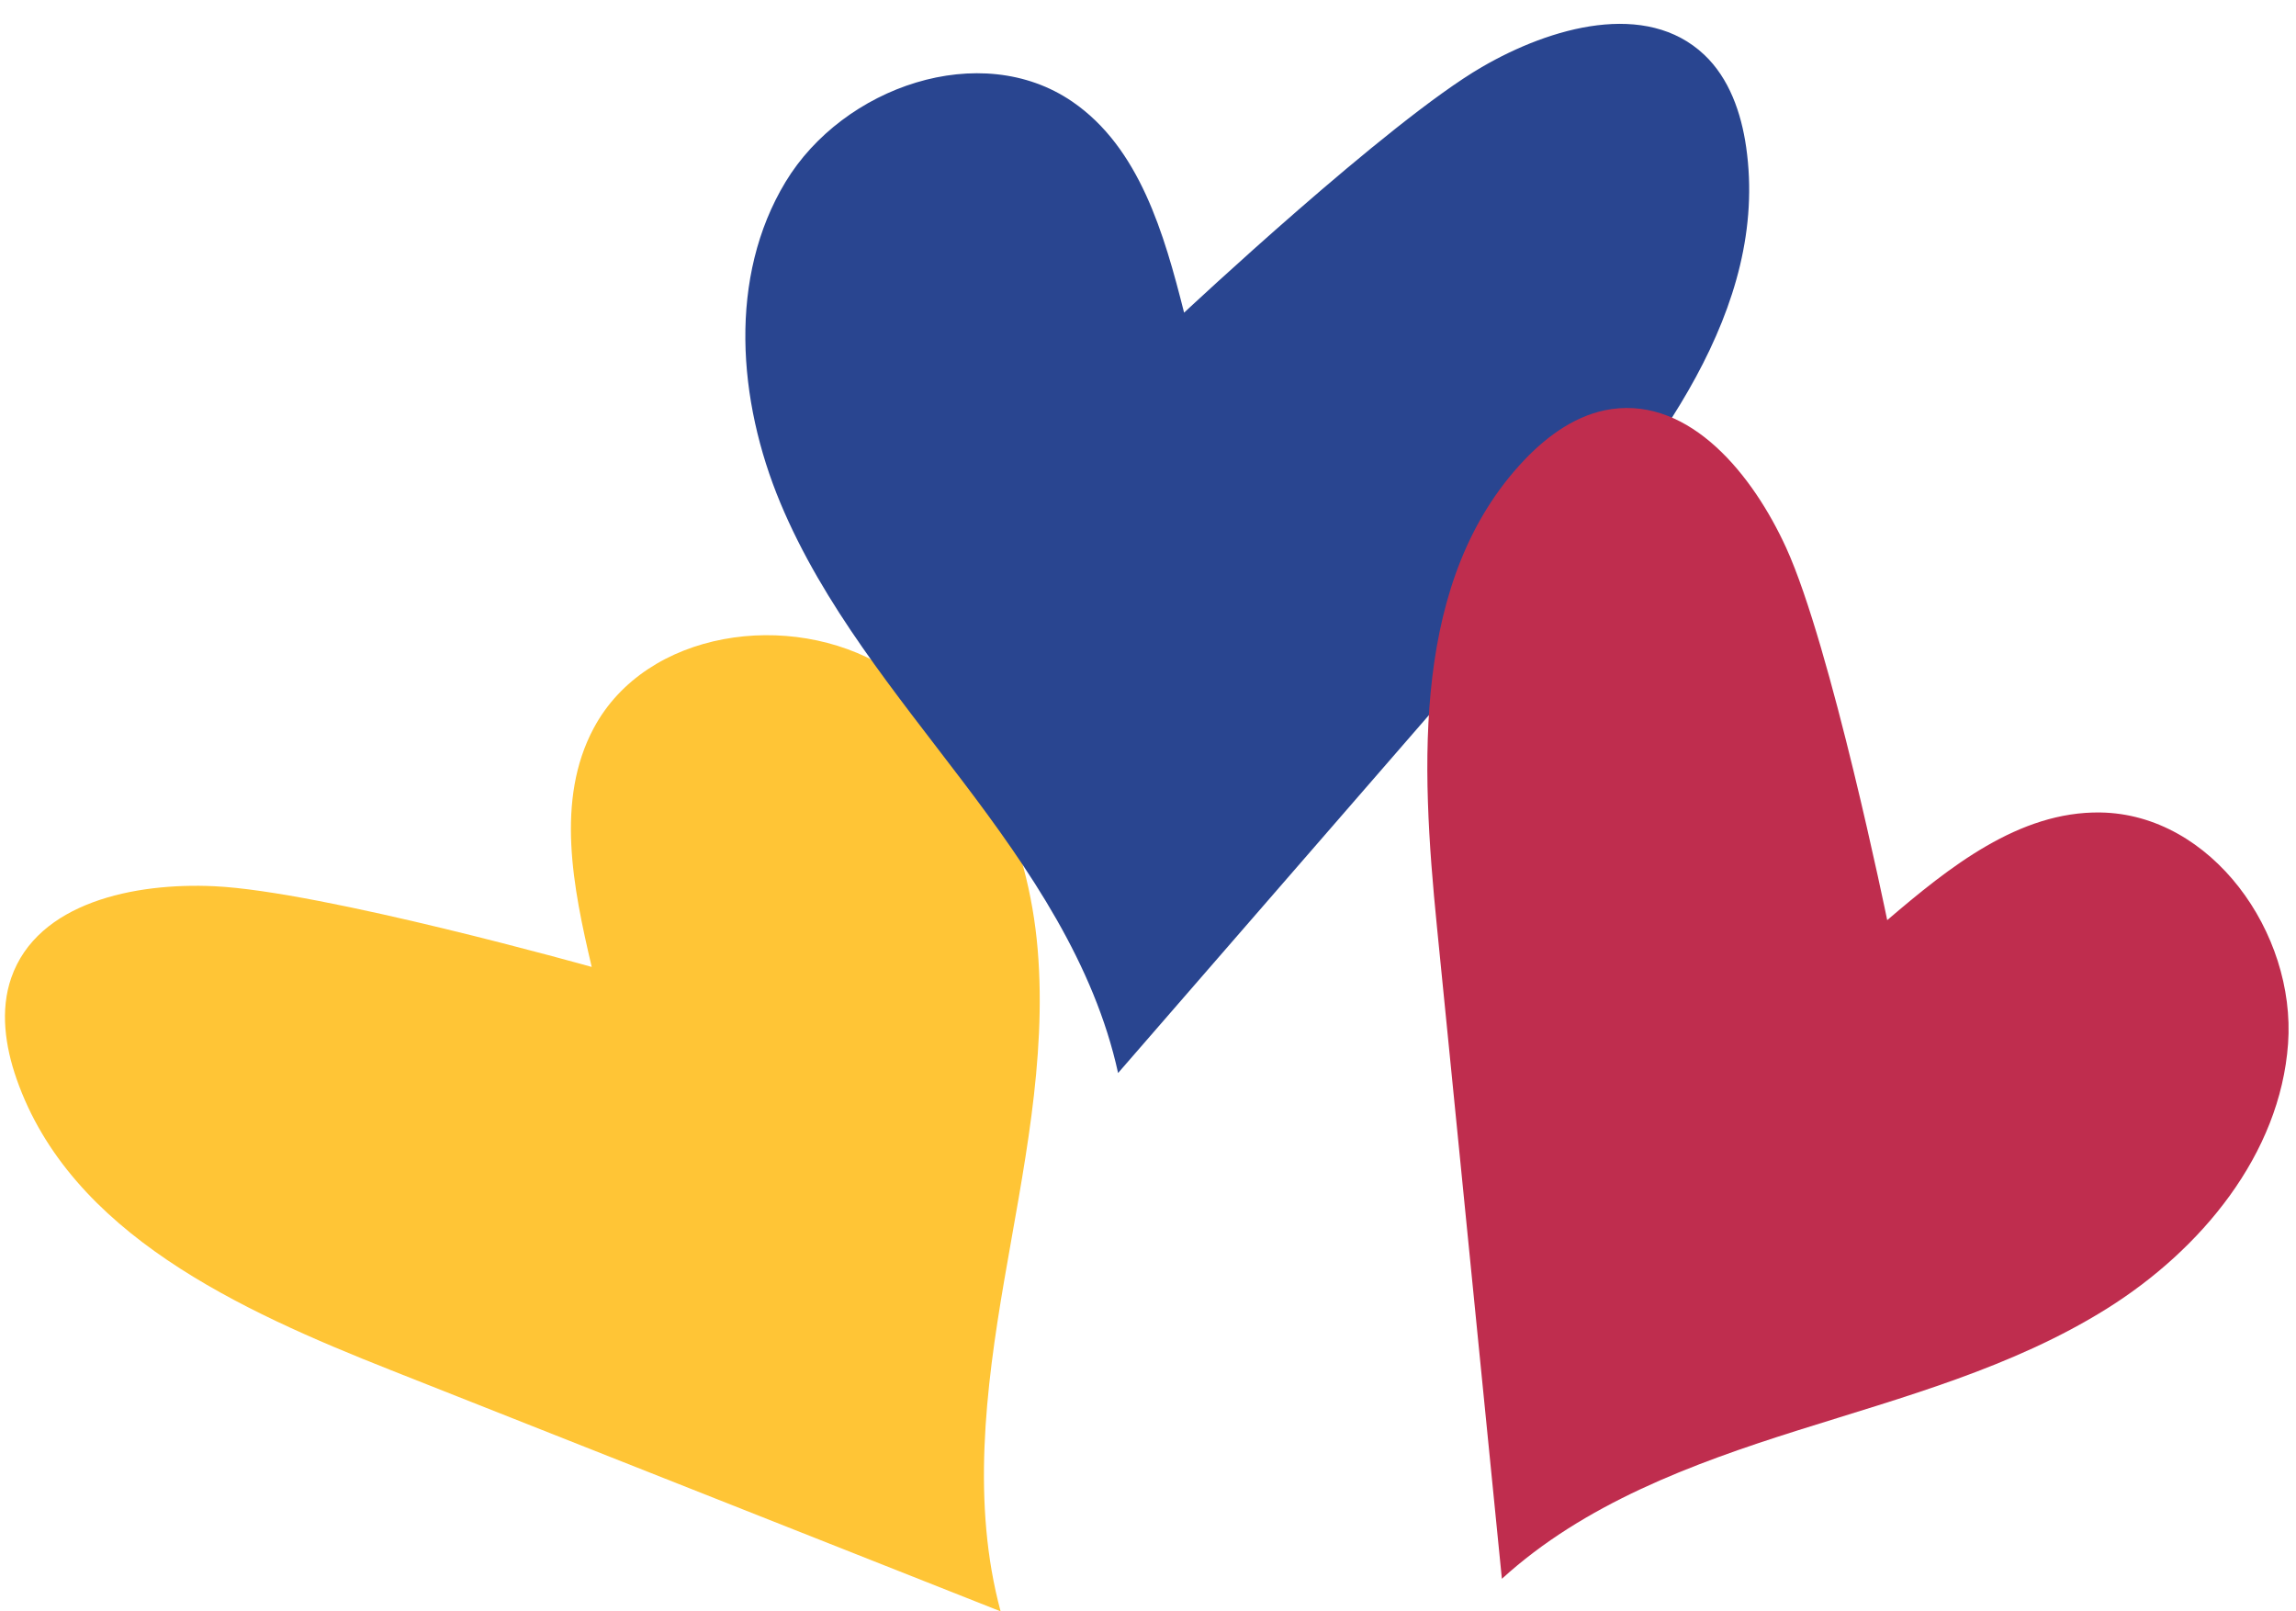
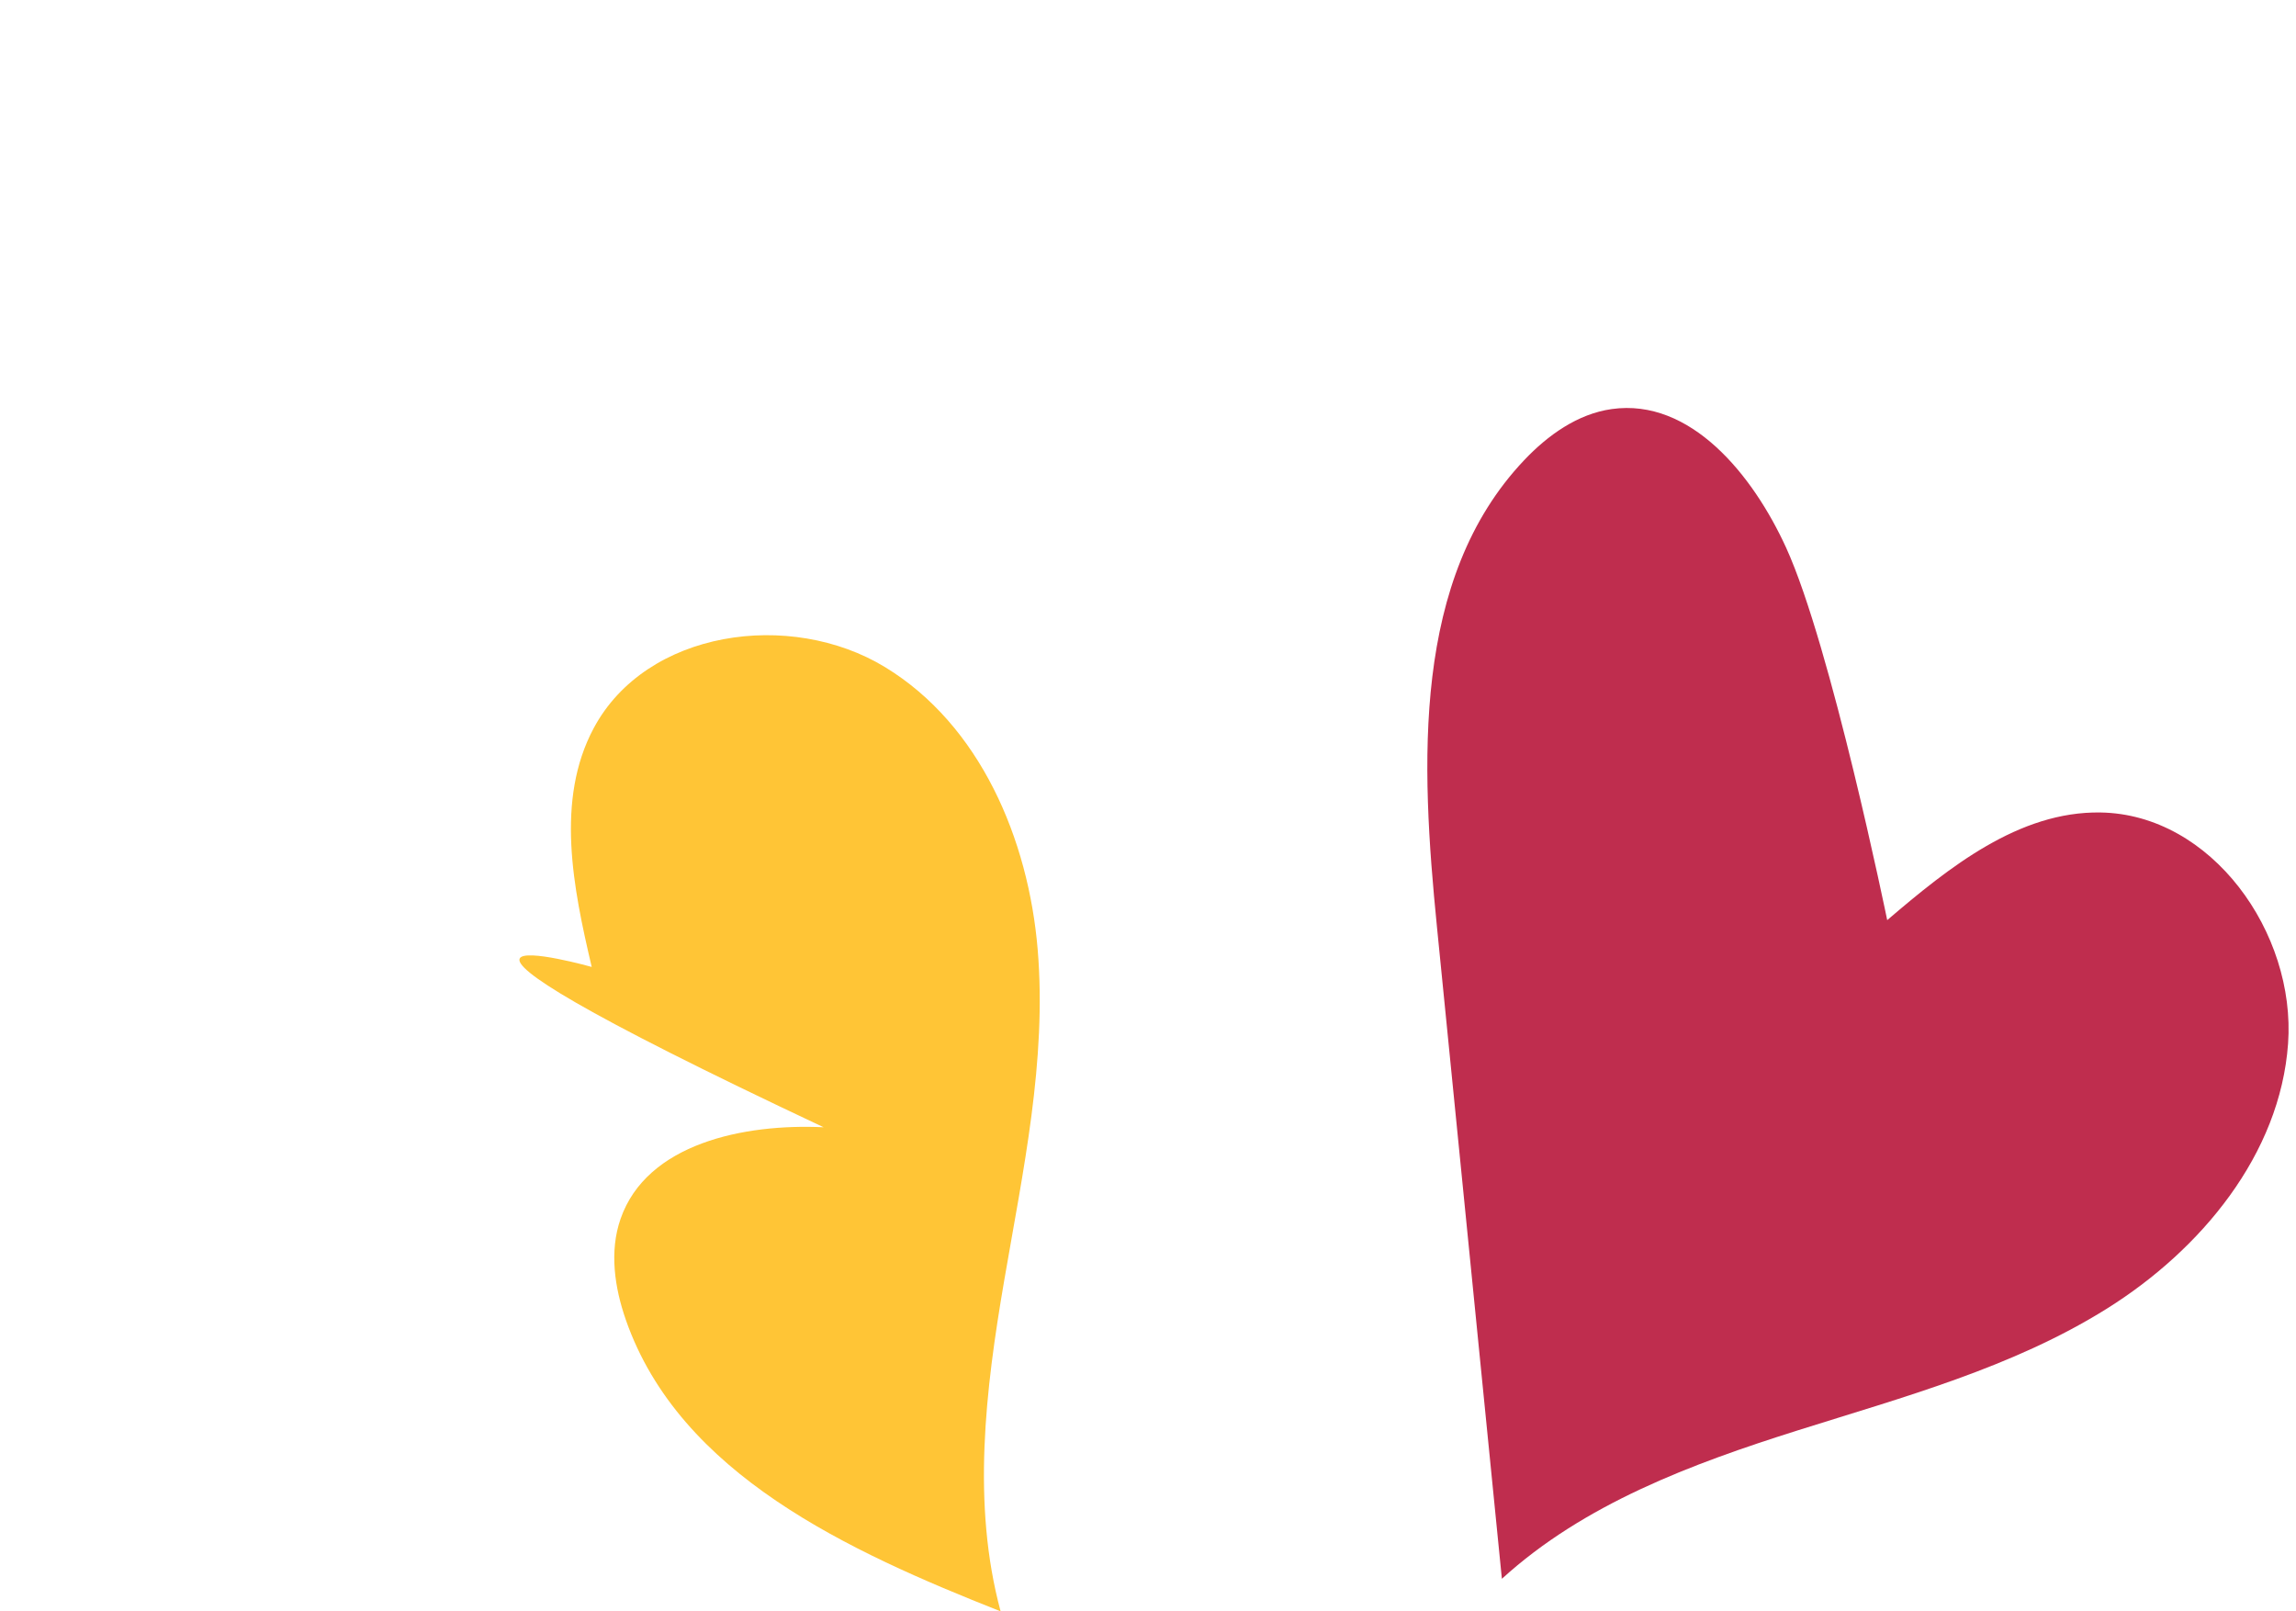
<svg xmlns="http://www.w3.org/2000/svg" data-name="Capa 1" height="984.1" preserveAspectRatio="xMidYMid meet" version="1.0" viewBox="49.6 250.7 1402.3 984.1" width="1402.3" zoomAndPan="magnify">
  <g data-name="Corazones Colombia">
    <g id="change1_1">
-       <path d="M411,841.22c-11.41-48.43-22.25-102,1.22-145.84,32-59.86,120-72.56,178-37.22s87.55,105,93.17,172.61-9,135.09-20.47,202-19.87,136.42-2.19,202l-372.14-147.2c-92.86-36.73-195.92-83.66-228.86-177.93-6.94-19.85-10.17-41.94-3.25-61.79,16-46,75.34-58.22,124-55.92C246.44,795,411,841.22,411,841.22Z" fill="#ffc536" />
+       <path d="M411,841.22c-11.41-48.43-22.25-102,1.22-145.84,32-59.86,120-72.56,178-37.22s87.55,105,93.17,172.61-9,135.09-20.47,202-19.87,136.42-2.19,202c-92.86-36.73-195.92-83.66-228.86-177.93-6.94-19.85-10.17-41.94-3.25-61.79,16-46,75.34-58.22,124-55.92C246.44,795,411,841.22,411,841.22Z" fill="#ffc536" />
    </g>
    <g id="change2_1">
-       <path d="M772.8,441.65c-12.19-48.24-27.24-100.75-68.28-128.88-56-38.37-140-9.08-175.12,49s-29.33,133.5-3.16,196.13,70.21,115.76,111.24,169.83S718,839.64,732.48,906Q863.7,754.89,994.94,603.84c65.49-75.39,135.33-164.53,121.13-263.37-3-20.81-10.3-41.9-25.59-56.33-35.45-33.46-93.69-17-135.84,7.51C897.55,324.8,772.8,441.65,772.8,441.65Z" fill="#294590" />
-     </g>
+       </g>
    <g id="change3_1">
      <path d="M1202.23,812.63c37.82-32.34,80.44-66.49,130.19-65.74,67.87,1,119.49,73.45,114.64,141.15s-53.19,125.91-110.74,161.9-124.18,53.93-188.91,74.36-130.37,44.85-180.52,90.59q-19.83-199.11-39.67-398.22c-9.9-99.37-15.41-212.48,53.29-284.95,14.46-15.26,32.61-28.25,53.43-31.2,48.26-6.82,86.27,40.29,106.53,84.62C1167.92,645.18,1202.23,812.63,1202.23,812.63Z" fill="#bf2d4e" />
    </g>
  </g>
</svg>